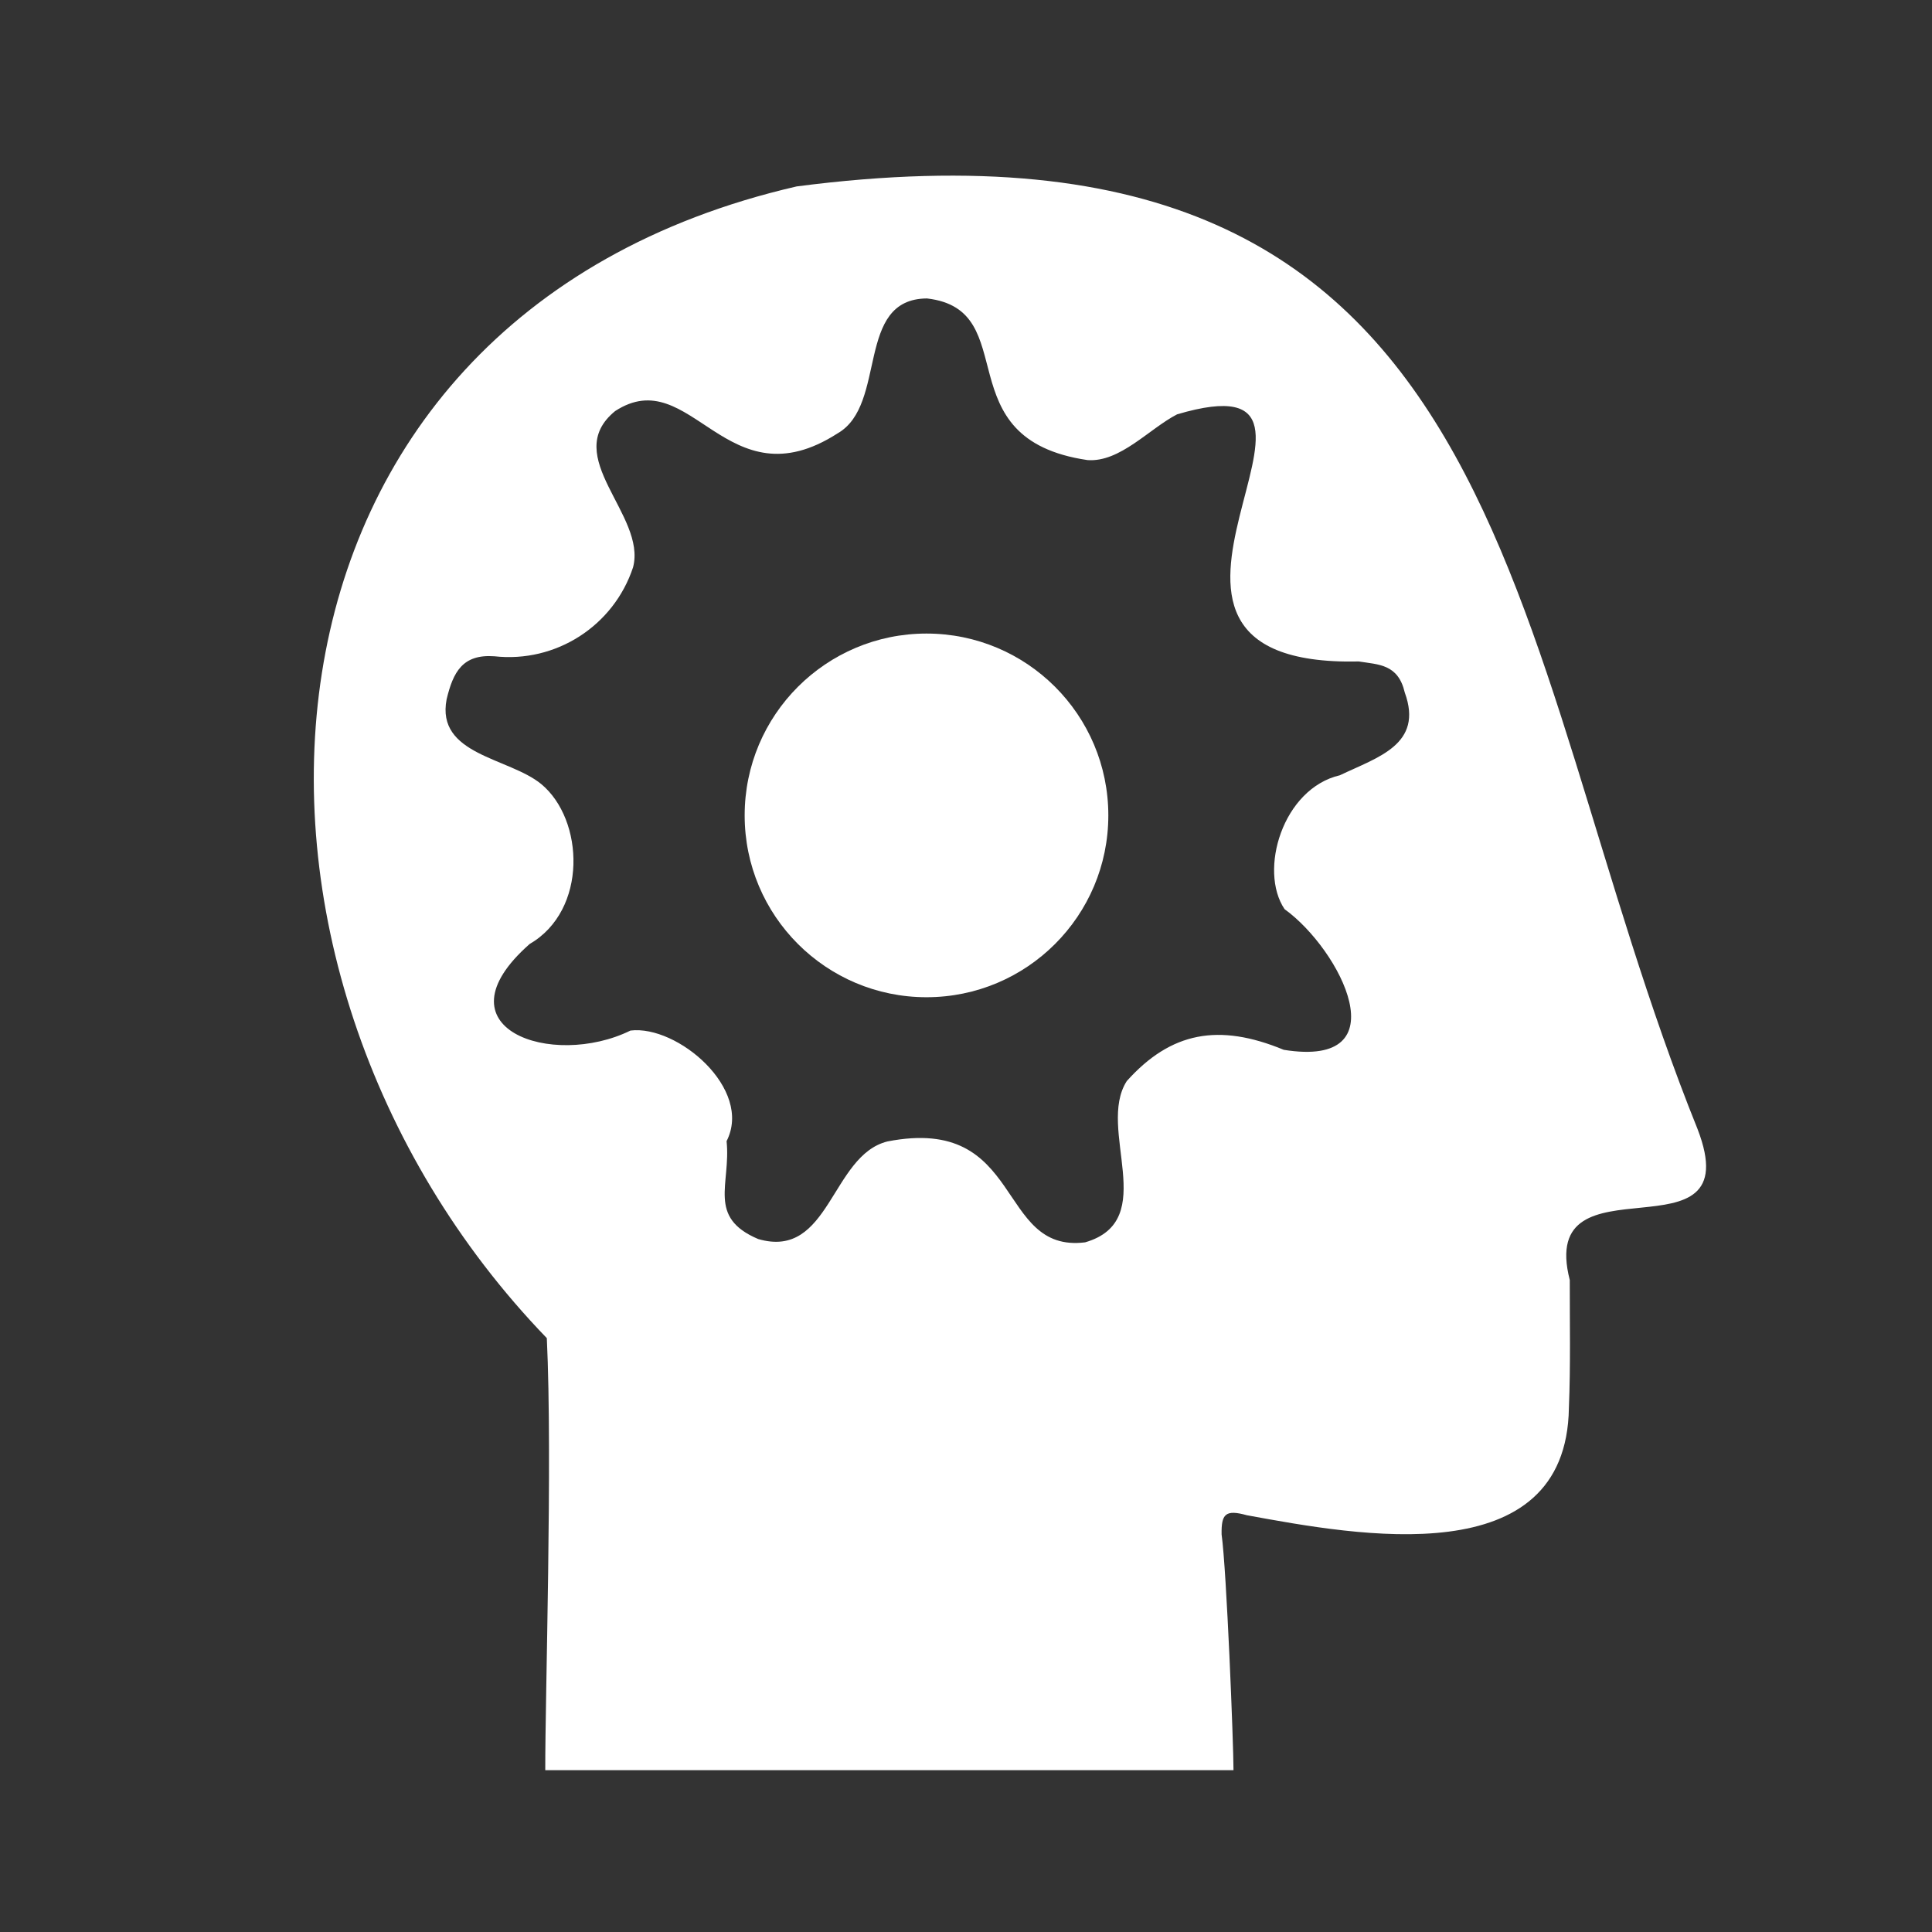
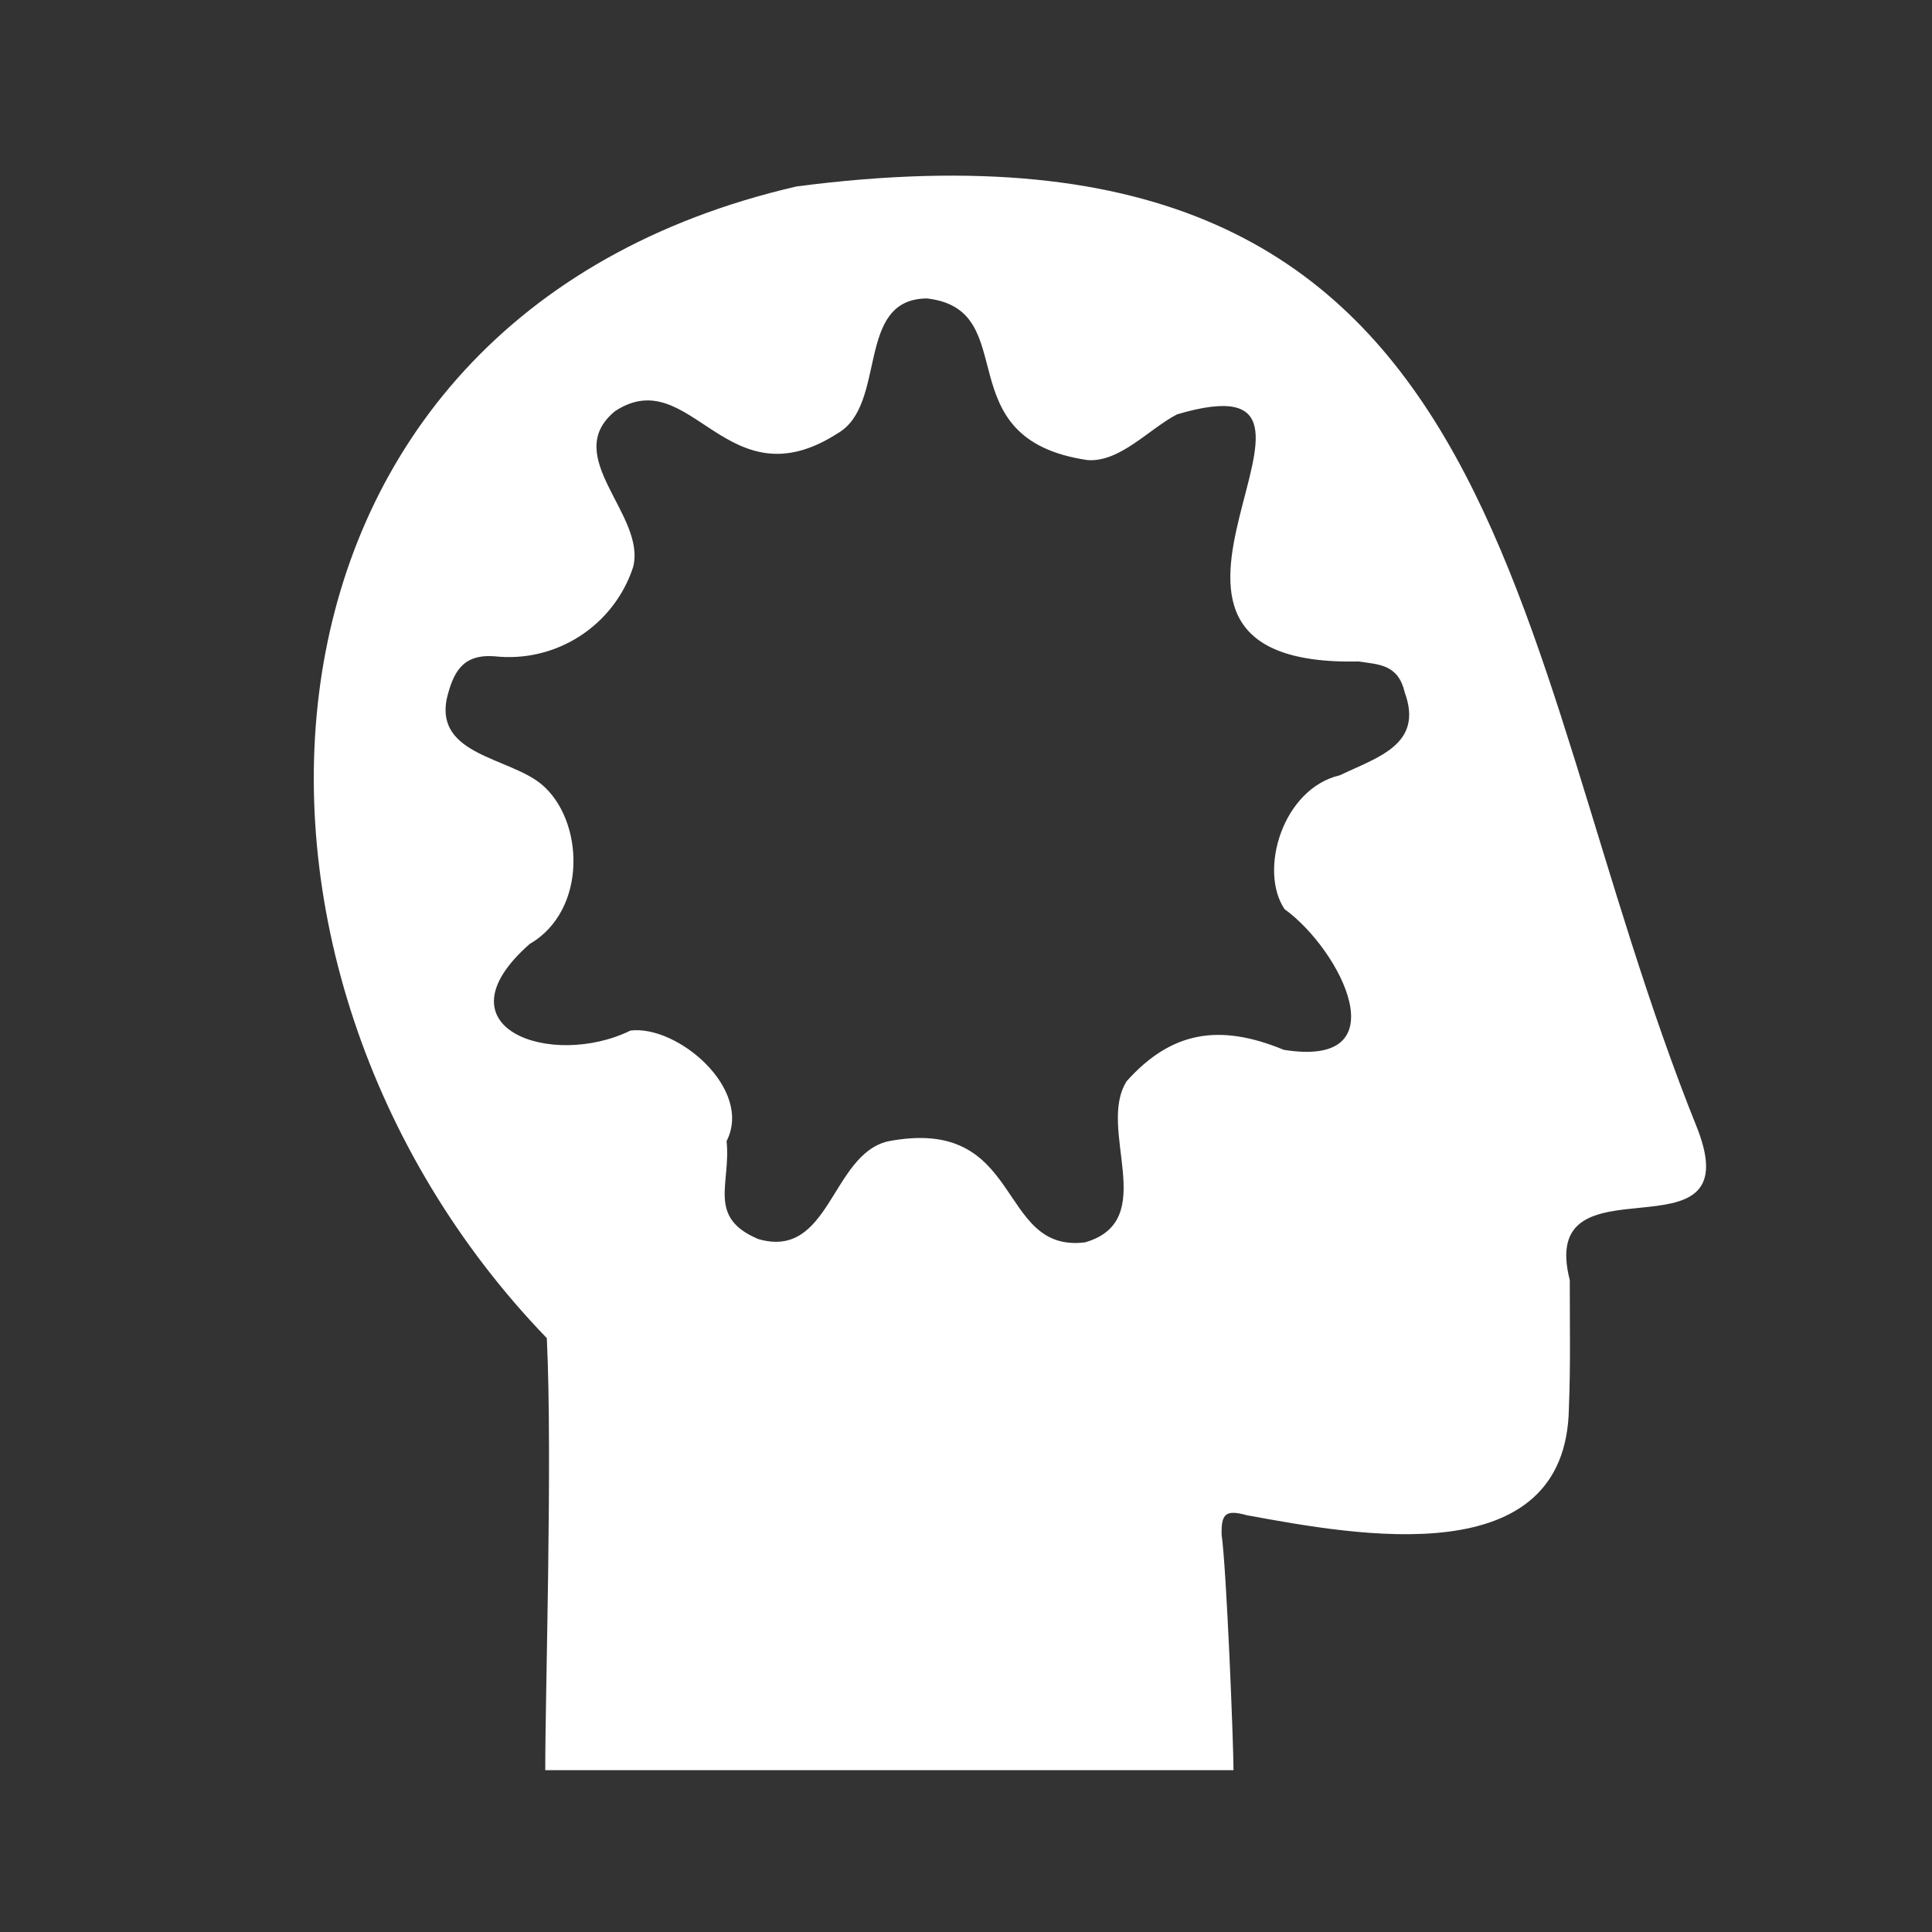
<svg xmlns="http://www.w3.org/2000/svg" height="154" viewBox="0 0 154 154" width="154">
  <rect x="0" y="0" width="154" height="154" fill="#333333" stroke="none" />
  <g fill="#fff">
-     <path d="m88.345 64.995c0 8.005-6.489 14.494-14.494 14.494s-14.494-6.489-14.494-14.494 6.489-14.494 14.494-14.494 14.494 6.489 14.494 14.494z" />
    <path d="m135.309 89.988c-15.797-39.167-13.943-82.67-71.808-75.128-45.813 10.566-48.461 62.239-19.914 91.803.463 9.685-.14 28.727-.124 34.438h54.859c0-2.109-.549-15.954-.948-18.791-.028-1.625.293-2.01 2.018-1.53 8.851 1.621 25.471 4.719 25.665-8.558.14-3.396.065-6.793.07-10.189-2.647-10.334 14.433-1.041 10.182-12.045zm-28.503-28.193c-4.568 1.064-6.491 7.589-4.414 10.672 4.469 3.231 9.308 12.725-.064 11.214-5.184-2.145-8.996-1.43-12.513 2.492-2.443 3.806 2.708 11.105-3.322 12.855-7.134.885-4.793-10.179-15.751-8.044-4.505 1.113-4.59 9.454-10.309 7.779-4.094-1.737-2.159-4.387-2.517-7.801 2.124-4.167-3.933-9.274-7.66-8.816-6.256 3.074-15.652-.179-8.044-6.894 4.658-2.704 4.353-9.921.93-12.754-2.587-2.122-8.402-2.31-7.541-6.761.519-2.158 1.266-3.606 3.803-3.425 4.898.547 9.511-2.411 11.058-7.092 1.097-4.168-5.849-8.839-1.43-12.452 6.067-3.953 8.85 7.497 17.742 1.771 3.983-2.291 1.366-10.715 7.116-10.749 7.786.894 1.339 11.202 12.798 12.884 2.588.191 4.893-2.481 7.136-3.645 16.982-5.032-8.543 20.2 14.494 19.698 1.571.252 3.128.2 3.656 2.472 1.512 4.151-2.158 5.155-5.168 6.596z" />
  </g>
</svg>